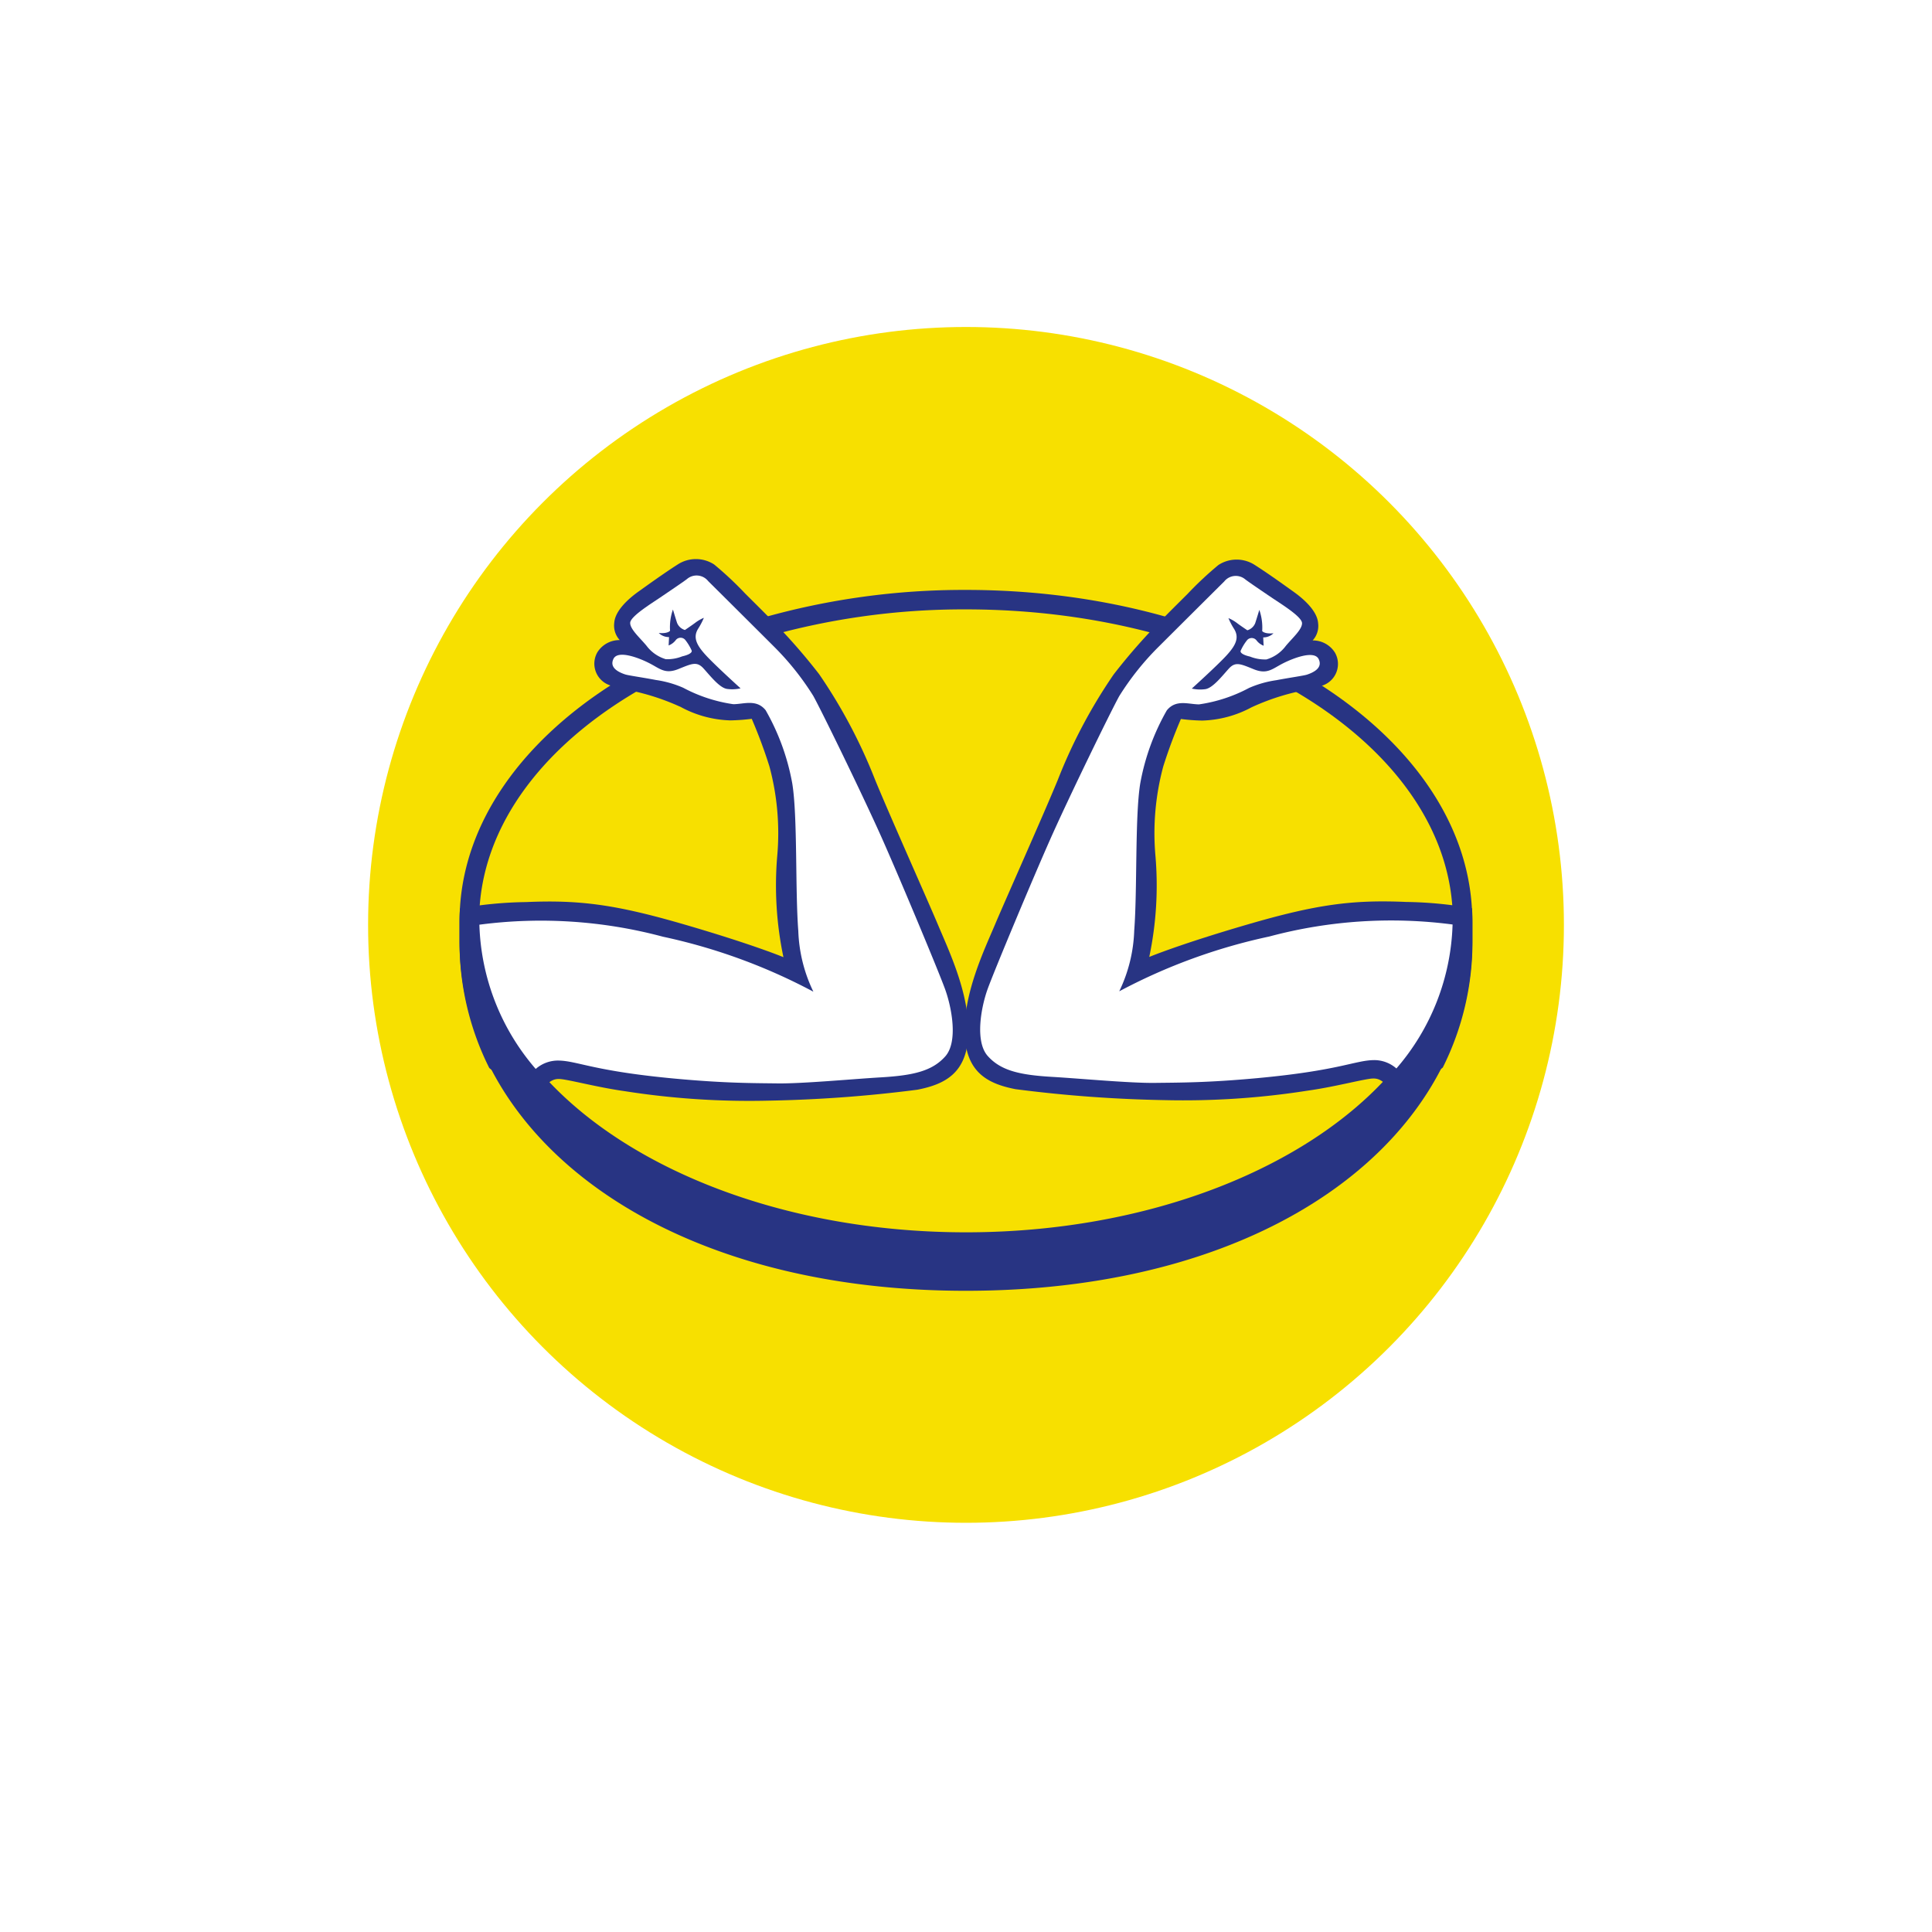
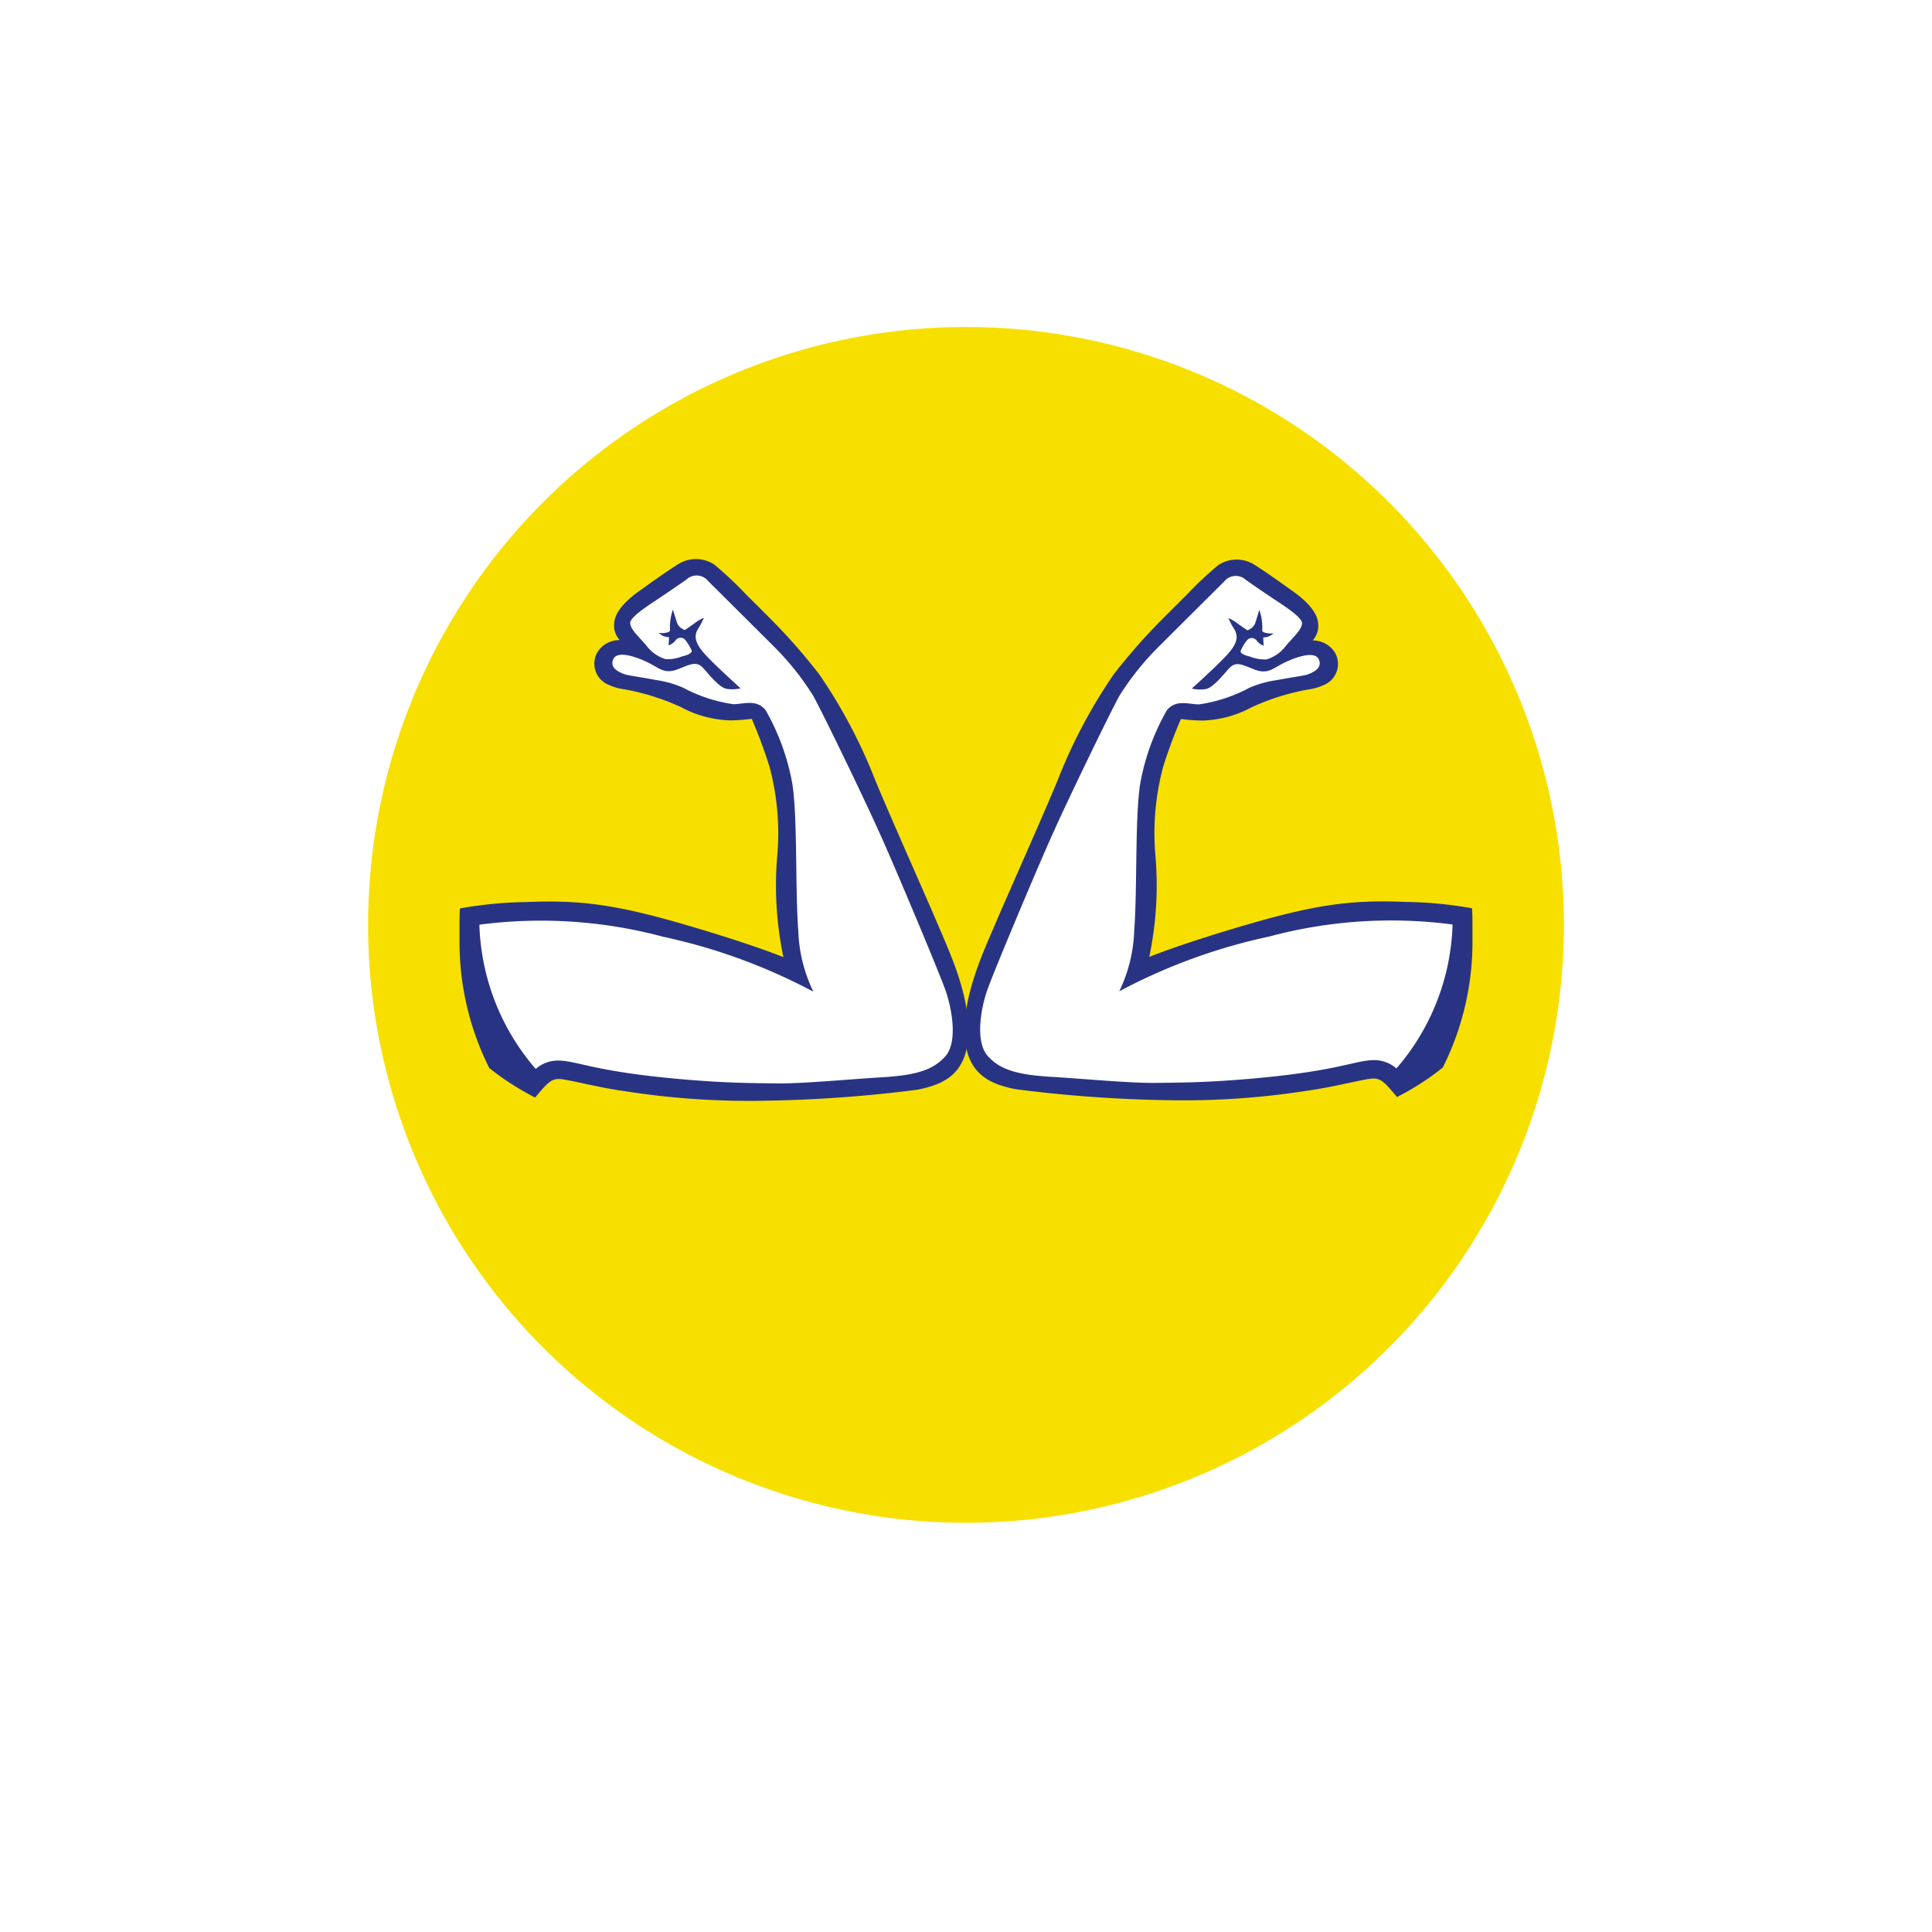
<svg xmlns="http://www.w3.org/2000/svg" width="141" height="141" viewBox="0 0 141 141">
  <defs>
    <filter id="a" x="0" y="0" width="141" height="141" filterUnits="userSpaceOnUse">
      <feOffset dy="3" input="SourceAlpha" />
      <feGaussianBlur stdDeviation="7.5" result="b" />
      <feFlood flood-opacity="0.22" />
      <feComposite operator="in" in2="b" />
      <feComposite in="SourceGraphic" />
    </filter>
  </defs>
  <g transform="translate(-236.5 -1815.5)">
    <g transform="matrix(1, 0, 0, 1, 236.5, 1815.5)" filter="url(#a)">
-       <circle cx="48" cy="48" r="48" transform="translate(22.5 19.5)" fill="#fff" />
-     </g>
+       </g>
    <circle cx="43.636" cy="43.636" r="43.636" transform="translate(263.364 1839.364)" fill="#f7e000" />
    <g transform="translate(270.036 1856.3)">
-       <path d="M662,53.679V55.1c0,14.127-14.329,25.566-36.96,25.566-17.411,0-30.008-6.856-34.812-16.508a20.186,20.186,0,0,1-2.139-9.059c0-.122,0-1.072,0-1.415s.011-.67.033-1c.39-6.25,4.427-11.9,10.76-16.056a41.586,41.586,0,0,1,11.271-5.065,53.788,53.788,0,0,1,14.89-2.048C645.453,29.508,662,40.363,662,53.679Z" transform="translate(-588.087 -27.262)" fill="#283483" />
      <path d="M663.683,56.757c0,12.554-15.908,22.731-35.533,22.731-13.67,0-25.537-4.938-31.48-12.179a16.6,16.6,0,0,1-4.051-10.374c0-.059,0-.119,0-.178,0-6.995,4.937-13.251,12.7-17.42q.677-.363,1.381-.705,1.1-.534,2.266-1.013,1.955-.8,4.077-1.444a52.688,52.688,0,0,1,15.1-2.149C647.775,34.025,663.683,44.2,663.683,56.757Z" transform="translate(-591.187 -30.352)" fill="#f7e000" />
      <path d="M625.221,56.984c-.06,2.916-1.684,3.746-3.714,4.145a98.2,98.2,0,0,1-10.921.8,58.517,58.517,0,0,1-10.439-.693c-2.058-.286-4.239-.89-4.811-.89s-.873.325-1.73,1.354a19.288,19.288,0,0,1-3.347-2.154,20.487,20.487,0,0,1-2.171-9.195c0-.124,0-1.088,0-1.436s.011-.68.033-1.017a29.61,29.61,0,0,1,4.825-.463c3.945-.171,6.578.187,11.581,1.645s7.2,2.377,7.2,2.377a25.426,25.426,0,0,1-.451-7.4,18.771,18.771,0,0,0-.575-6.536,36.815,36.815,0,0,0-1.287-3.46,13.712,13.712,0,0,1-1.572.115,8.062,8.062,0,0,1-3.588-.967,17.007,17.007,0,0,0-4.416-1.348,3.672,3.672,0,0,1-.794-.253,1.665,1.665,0,0,1-.893-2.406,1.9,1.9,0,0,1,1.629-.887,1.559,1.559,0,0,1-.4-1.258c.057-.857.972-1.715,1.773-2.286s1.83-1.315,2.858-1.974a2.439,2.439,0,0,1,2.659,0,25.276,25.276,0,0,1,2.259,2.116c.4.4.946.938,1.555,1.553a43.081,43.081,0,0,1,3.848,4.336,38.2,38.2,0,0,1,4.088,7.718c1.057,2.573,3.831,8.776,4.6,10.606S625.28,54.069,625.221,56.984Z" transform="translate(-588.087 -22.401)" fill="#283483" />
      <path d="M626.685,61.294c-.949,1.065-2.319,1.388-4.7,1.528-2.049.12-5.7.464-7.53.441s-3.848-.012-7.488-.348c-6-.556-7.127-1.3-8.516-1.319a2.456,2.456,0,0,0-1.654.612,16.841,16.841,0,0,1-4.111-10.528,34.461,34.461,0,0,1,13.4.878,41.963,41.963,0,0,1,10.975,4.012,11.014,11.014,0,0,1-1.1-4.438c-.231-2.985-.047-8.354-.44-10.759a16.73,16.73,0,0,0-1.943-5.345c-.672-.833-1.6-.44-2.361-.44a11.115,11.115,0,0,1-3.657-1.2,7.681,7.681,0,0,0-1.989-.566c-1-.191-2.015-.33-2.245-.407-.417-.139-1.18-.463-.856-1.134s1.875-.069,2.638.325c.7.359,1.066.737,1.865.5a2.417,2.417,0,0,0,.24-.084c.972-.393,1.342-.579,1.828-.046s1.18,1.435,1.735,1.5a2.741,2.741,0,0,0,.972-.045s-1.759-1.59-2.477-2.356l-.092-.1c-.648-.716-.919-1.272-.525-1.9a5.141,5.141,0,0,0,.415-.792,2.833,2.833,0,0,0-.646.376c-.205.155-.736.514-.736.514a.892.892,0,0,1-.575-.522c-.13-.4-.3-.972-.3-.972a3.905,3.905,0,0,0-.21,1.551s-.153.223-.824.161a1.048,1.048,0,0,0,.749.3s-.016.409-.03.61a1.178,1.178,0,0,0,.517-.385.445.445,0,0,1,.686-.032,3.538,3.538,0,0,1,.479.788c.054.184-.3.338-.688.424a2.926,2.926,0,0,1-1.2.208,2.742,2.742,0,0,1-1.412-.987c-.47-.57-1.2-1.2-1.187-1.666s1.5-1.381,2.182-1.844,1.775-1.2,1.967-1.357a1.081,1.081,0,0,1,1.543.154c.563.557,2.77,2.753,4.029,4.008l.768.767a20.023,20.023,0,0,1,2.877,3.609c.687,1.249,3.671,7.383,4.99,10.344s4.143,9.719,4.628,11.061S627.634,60.23,626.685,61.294Z" transform="translate(-591.236 -24.995)" fill="#fff" />
      <path d="M704.762,57.041c.06,2.91,1.681,3.738,3.706,4.136a97.976,97.976,0,0,0,10.9.8,58.4,58.4,0,0,0,10.418-.691c2.054-.285,4.23-.888,4.8-.888s.872.324,1.727,1.351a19.263,19.263,0,0,0,3.341-2.15,20.45,20.45,0,0,0,2.167-9.176c0-.123,0-1.086,0-1.433s-.011-.679-.033-1.015a29.565,29.565,0,0,0-4.815-.462c-3.936-.171-6.564.187-11.558,1.642s-7.182,2.372-7.182,2.372a25.368,25.368,0,0,0,.45-7.39,18.741,18.741,0,0,1,.574-6.523,36.77,36.77,0,0,1,1.285-3.453,13.747,13.747,0,0,0,1.569.115,8.053,8.053,0,0,0,3.581-.965,16.964,16.964,0,0,1,4.407-1.346,3.661,3.661,0,0,0,.792-.252,1.662,1.662,0,0,0,.891-2.4,1.894,1.894,0,0,0-1.626-.885,1.554,1.554,0,0,0,.4-1.255c-.057-.856-.97-1.711-1.769-2.282s-1.826-1.313-2.852-1.97a2.434,2.434,0,0,0-2.653,0,25.246,25.246,0,0,0-2.255,2.112c-.4.4-.944.936-1.552,1.55a42.984,42.984,0,0,0-3.84,4.327,38.113,38.113,0,0,0-4.079,7.7c-1.055,2.568-3.823,8.758-4.594,10.584S704.7,54.132,704.762,57.041Z" transform="translate(-667.894 -22.488)" fill="#283483" />
      <path d="M708.894,61.342c.947,1.063,2.315,1.386,4.688,1.525,2.045.119,5.69.463,7.515.44s3.84-.012,7.473-.347c5.992-.555,7.113-1.293,8.5-1.316a2.452,2.452,0,0,1,1.65.61,16.81,16.81,0,0,0,4.1-10.507,34.389,34.389,0,0,0-13.374.876,41.881,41.881,0,0,0-10.953,4,10.993,10.993,0,0,0,1.093-4.429c.23-2.979.047-8.336.439-10.738a16.7,16.7,0,0,1,1.939-5.335c.67-.831,1.594-.439,2.356-.439a11.09,11.09,0,0,0,3.649-1.2,7.675,7.675,0,0,1,1.985-.564c1-.19,2.011-.329,2.24-.406.416-.139,1.177-.462.854-1.132s-1.871-.068-2.633.324c-.694.358-1.064.736-1.861.5a2.46,2.46,0,0,1-.24-.084c-.97-.392-1.339-.578-1.824-.046s-1.177,1.432-1.732,1.5a2.738,2.738,0,0,1-.97-.045s1.755-1.587,2.472-2.351l.092-.1c.647-.714.916-1.269.524-1.9a5.1,5.1,0,0,1-.414-.791,2.842,2.842,0,0,1,.645.375c.2.155.735.513.735.513a.89.89,0,0,0,.574-.52c.13-.4.3-.97.3-.97a3.894,3.894,0,0,1,.209,1.548s.152.223.823.161a1.048,1.048,0,0,1-.747.3s.016.409.031.608a1.174,1.174,0,0,1-.516-.384.445.445,0,0,0-.685-.032,3.529,3.529,0,0,0-.478.786c-.053.184.3.337.686.423a2.925,2.925,0,0,0,1.2.207,2.735,2.735,0,0,0,1.409-.985c.469-.569,1.193-1.193,1.185-1.662s-1.493-1.378-2.178-1.84-1.771-1.2-1.963-1.354a1.079,1.079,0,0,0-1.54.154c-.562.556-2.764,2.747-4.021,4l-.767.765a19.985,19.985,0,0,0-2.872,3.6c-.685,1.247-3.663,7.368-4.98,10.323s-4.134,9.7-4.619,11.039S707.947,60.28,708.894,61.342Z" transform="translate(-670.345 -25.076)" fill="#fff" />
    </g>
  </g>
</svg>